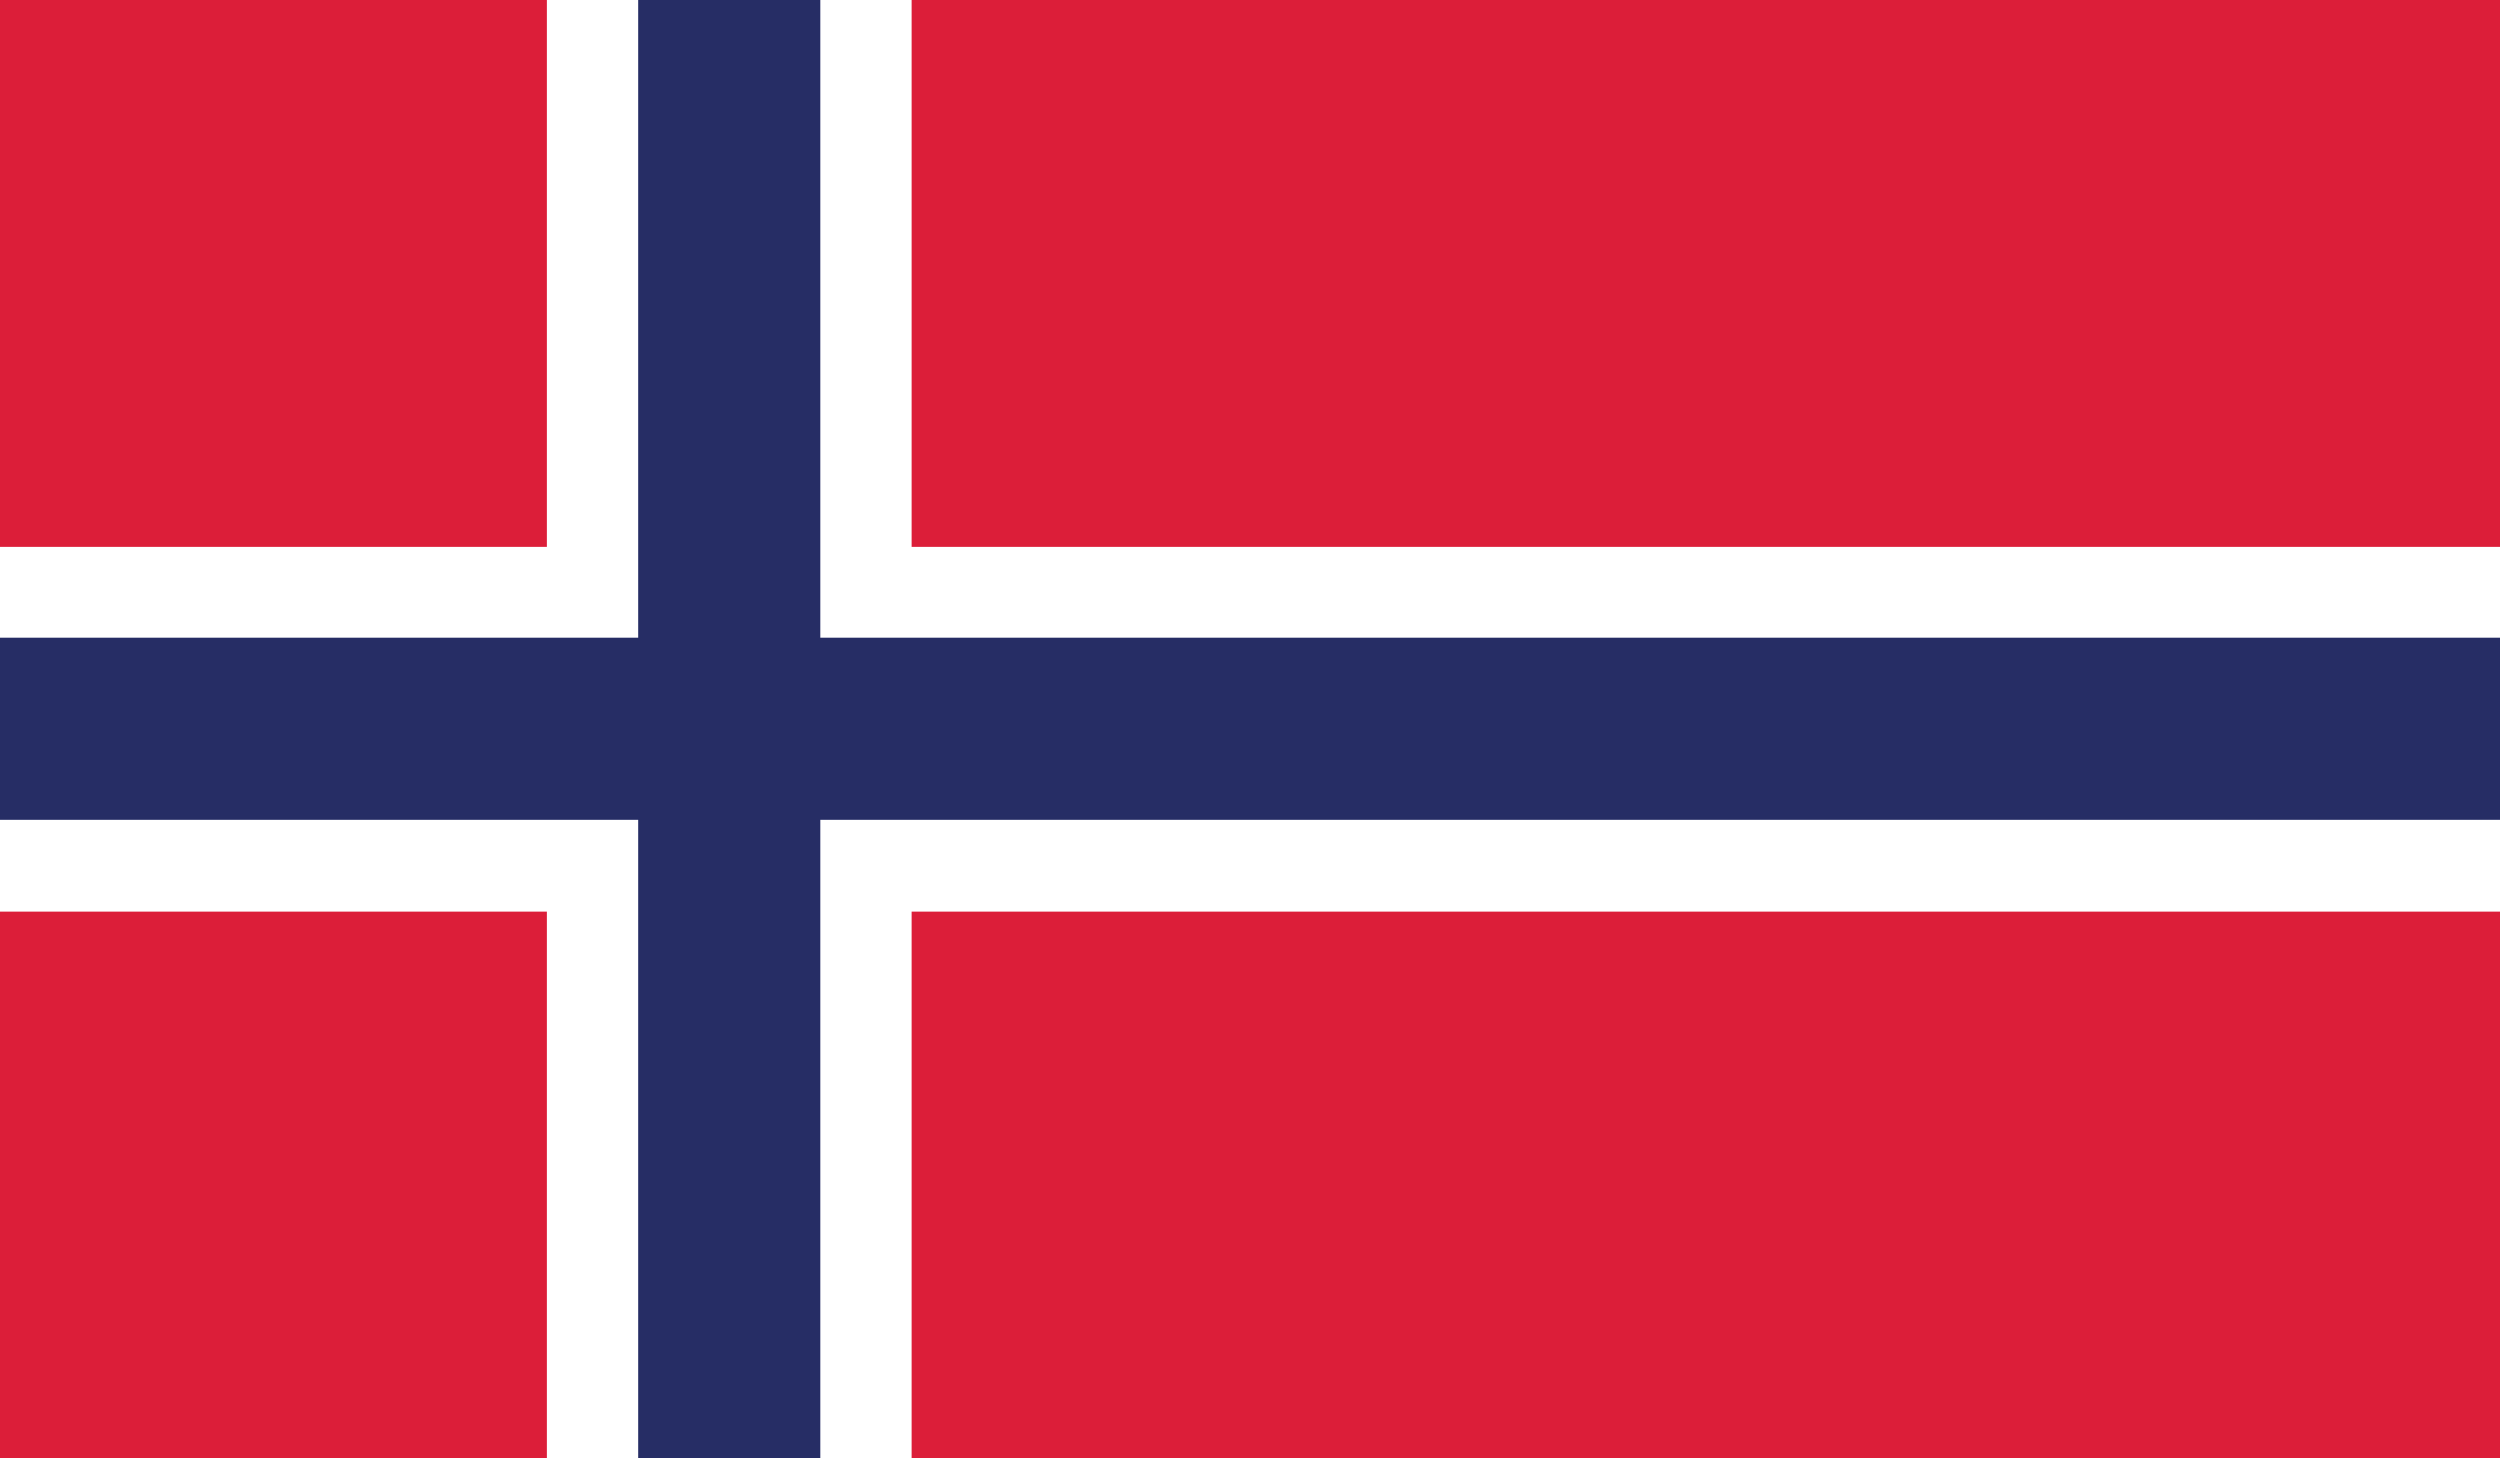
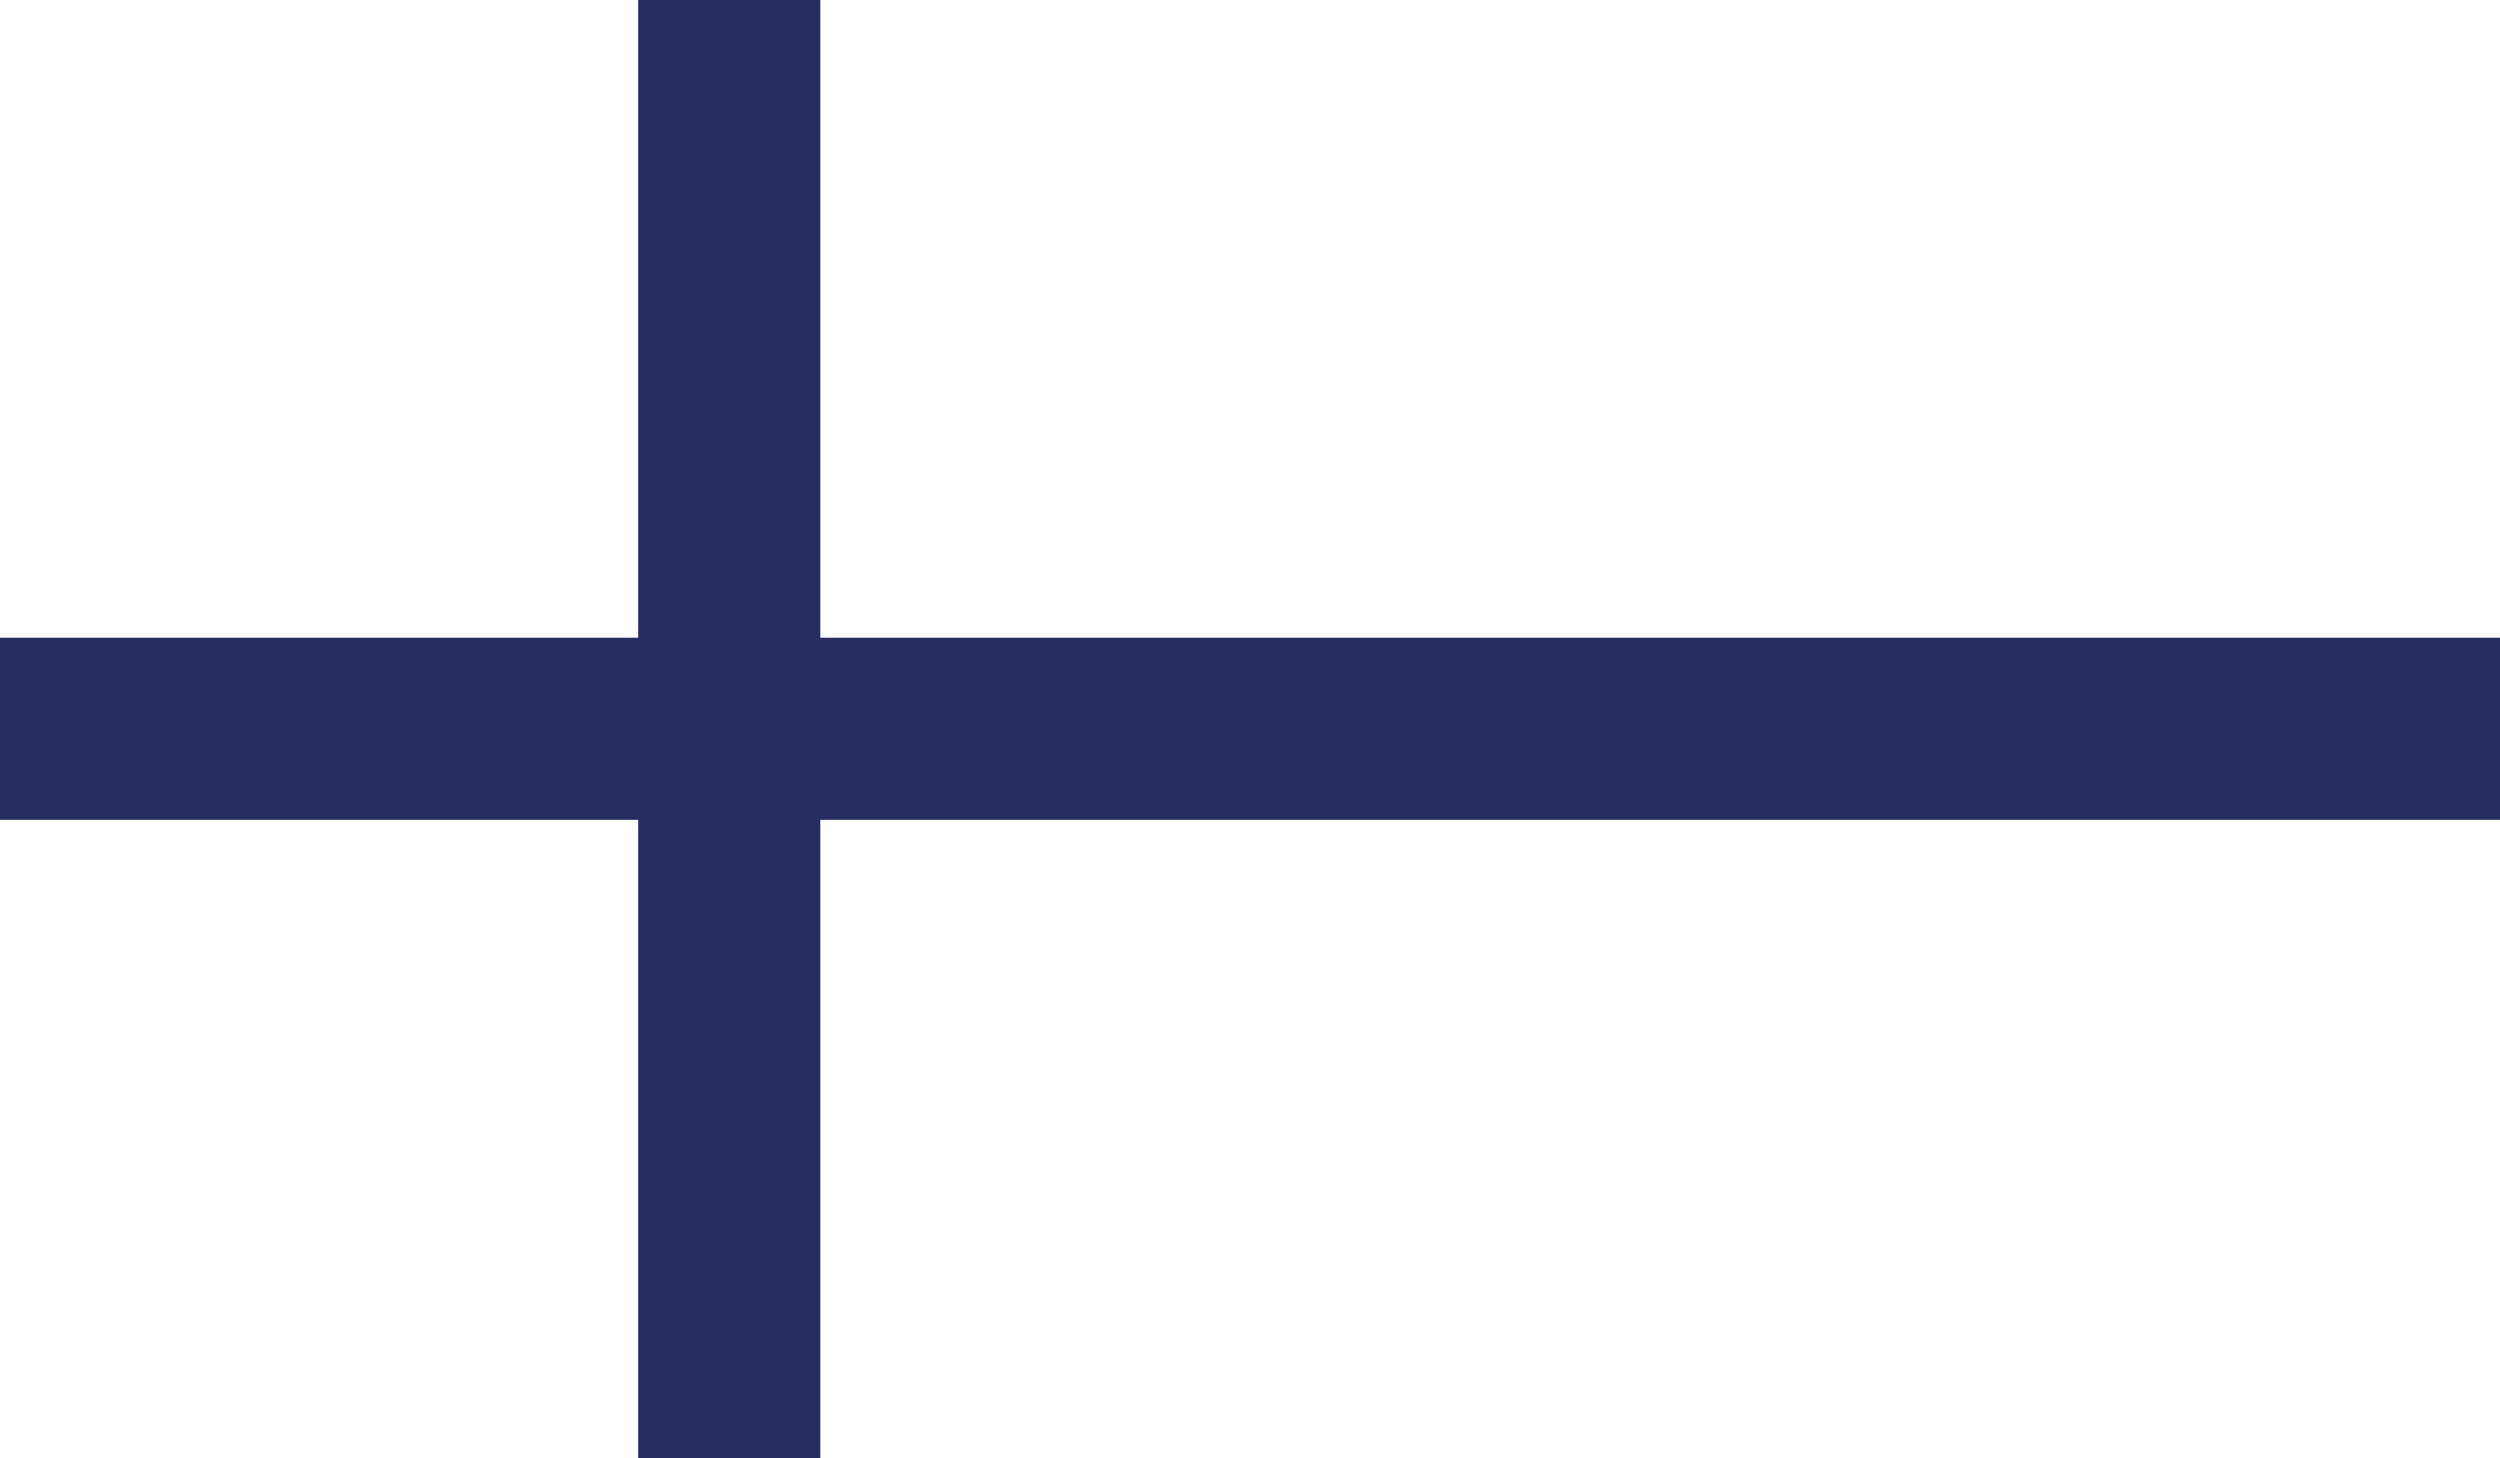
<svg xmlns="http://www.w3.org/2000/svg" viewBox="0 0 512 298.7">
  <defs>
    <style>.cls-1{fill:#dc1e39;}.cls-2{fill:#fff;}.cls-3{fill:#262d65;}</style>
  </defs>
  <title>norway</title>
  <g id="Layer_2" data-name="Layer 2">
    <g id="Layer_1-2" data-name="Layer 1">
-       <rect class="cls-1" width="512" height="298.7" />
      <rect class="cls-2" x="112" width="74.7" height="298.7" />
      <rect class="cls-2" y="112" width="512" height="74.7" />
      <rect class="cls-3" x="130.7" width="37.3" height="298.7" />
      <rect class="cls-3" y="130.6" width="512" height="37.3" />
    </g>
  </g>
</svg>